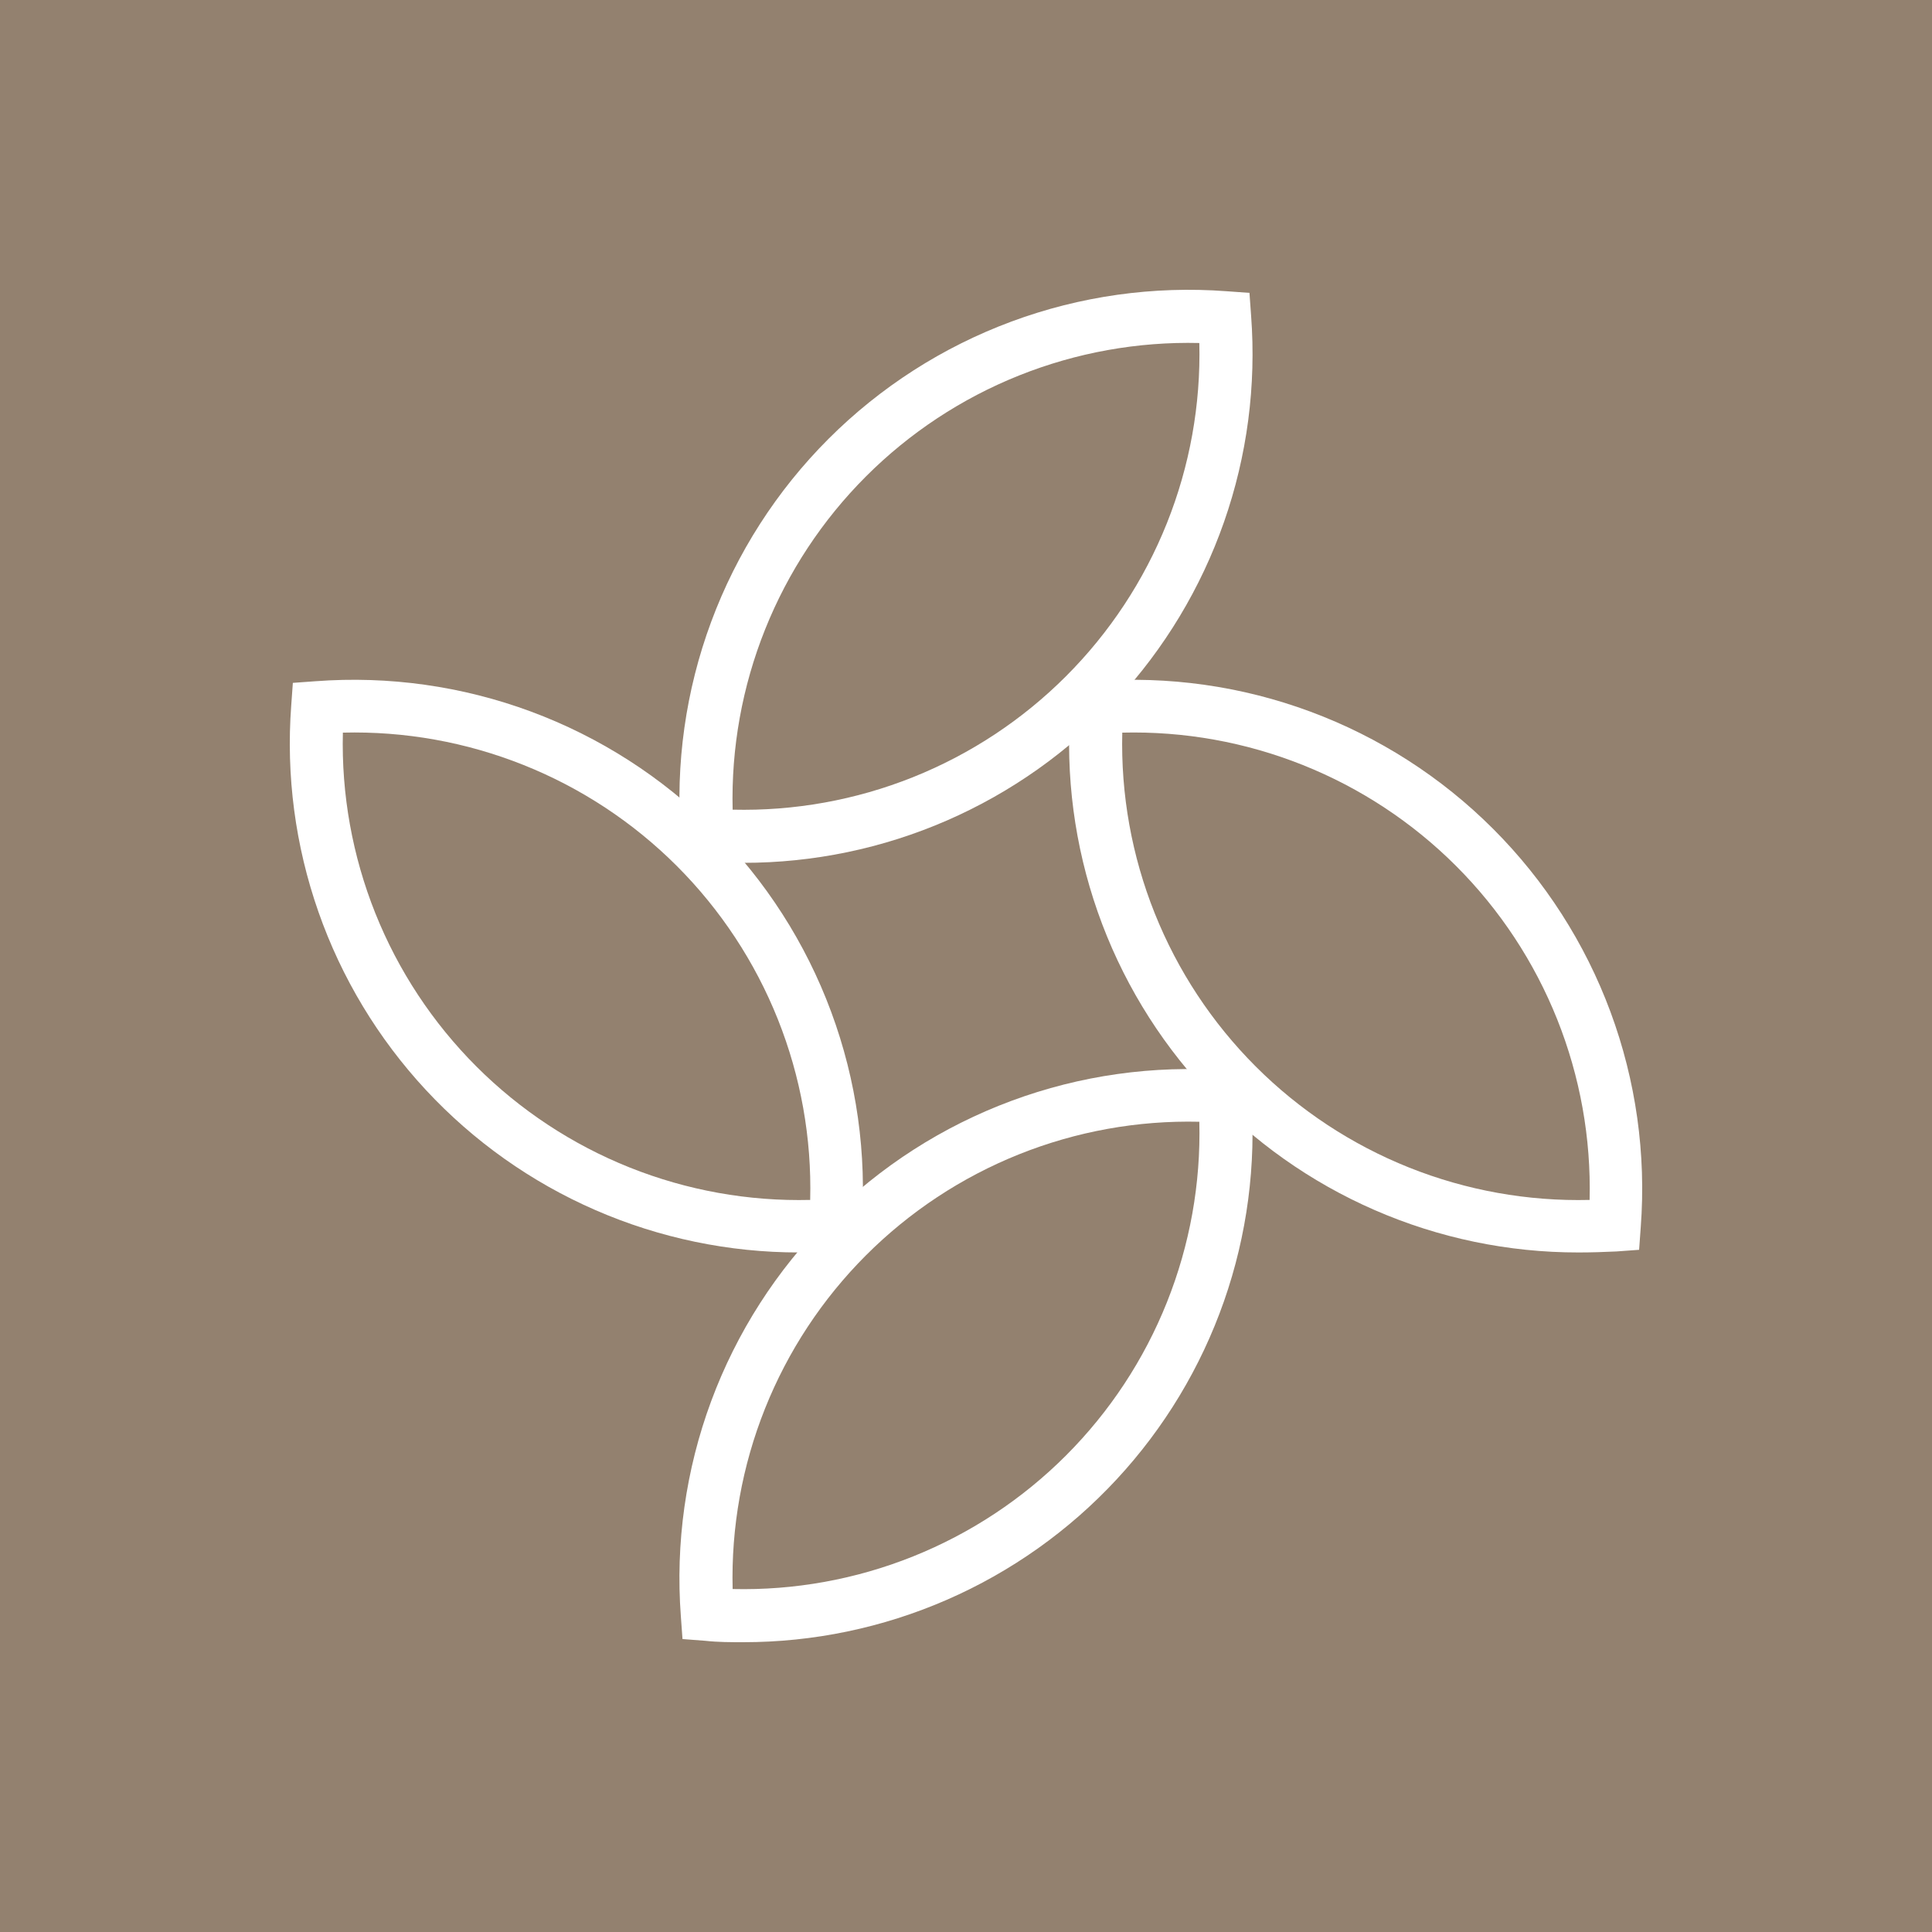
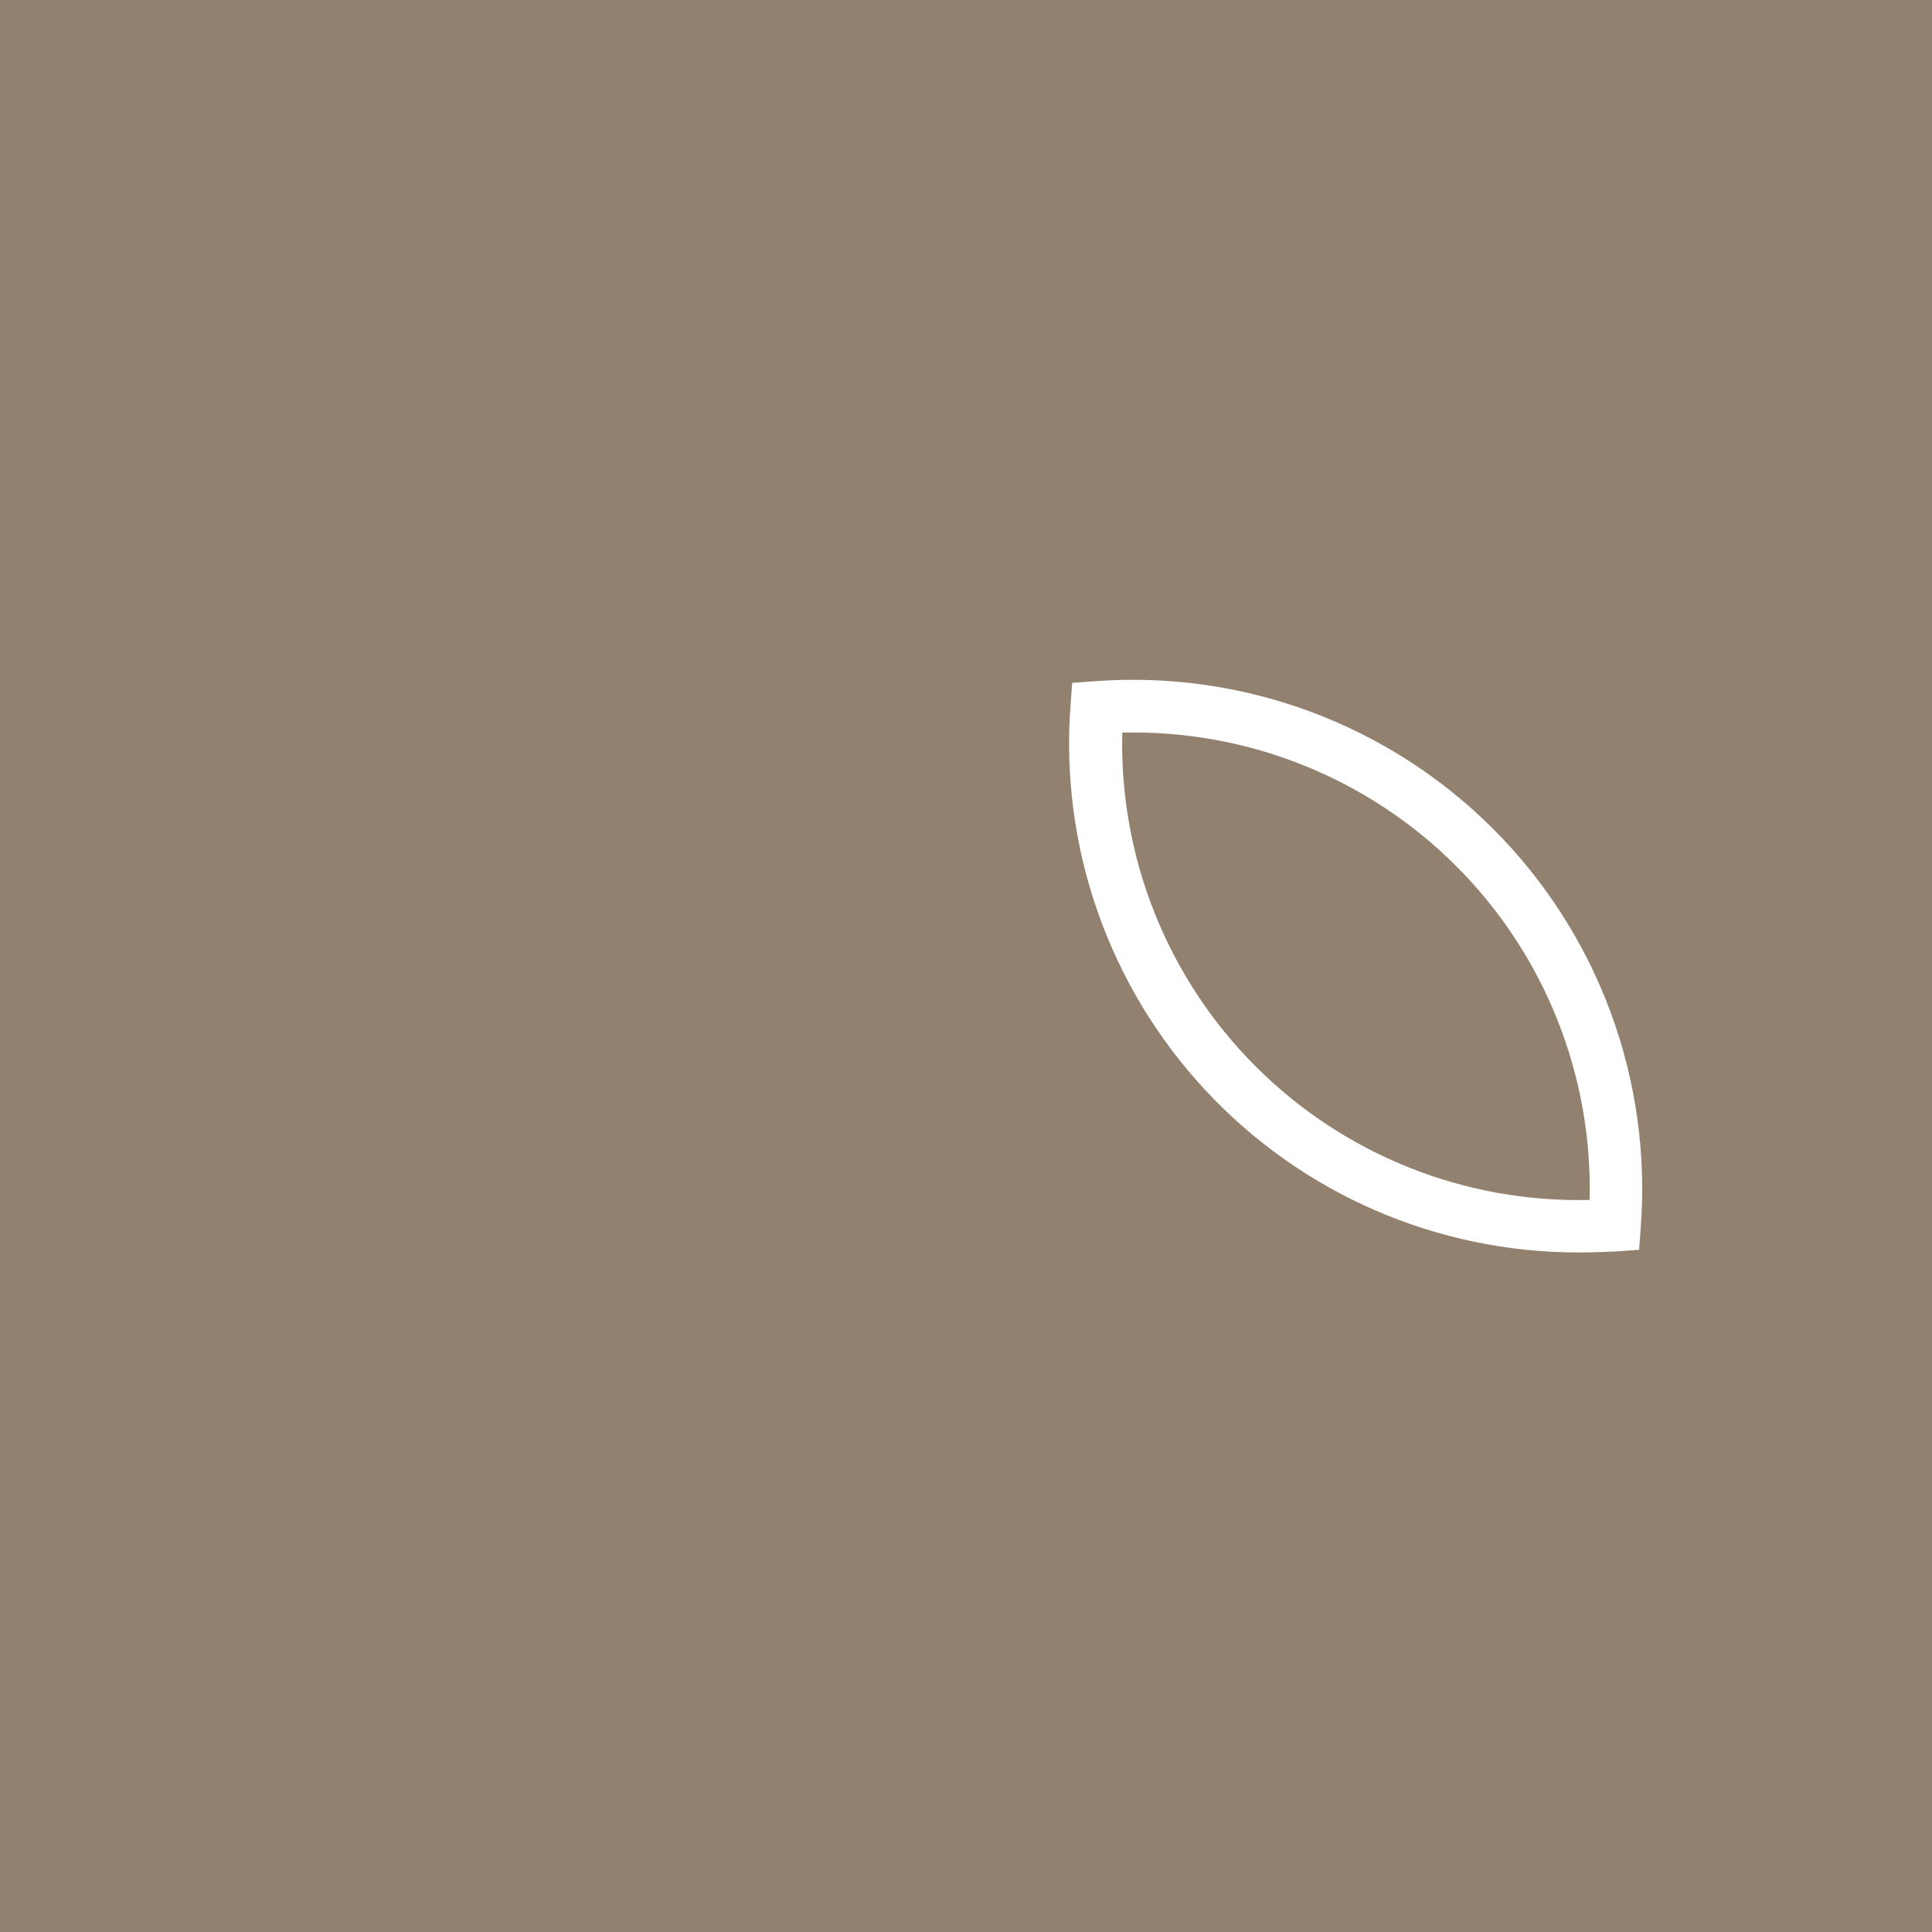
<svg xmlns="http://www.w3.org/2000/svg" width="100" height="100" viewBox="0 0 100 100" fill="none">
  <path d="M100 0H0V100H100V0Z" fill="#93816F" />
-   <path d="M38.471 44.66C37.817 44.66 37.163 44.66 36.509 44.589L35.326 44.504L35.241 43.32C34.956 39.538 35.492 35.739 36.811 32.183C38.13 28.627 40.201 25.398 42.883 22.716C45.565 20.034 48.795 17.963 52.351 16.644C55.907 15.325 59.707 14.79 63.489 15.074L64.672 15.159L64.757 16.342C65.03 19.96 64.553 23.594 63.355 27.018C62.157 30.442 60.265 33.582 57.797 36.241C55.33 38.899 52.339 41.019 49.013 42.468C45.687 43.917 42.098 44.663 38.471 44.66ZM37.921 41.908C41.114 41.985 44.29 41.413 47.256 40.227C50.221 39.04 52.915 37.264 55.173 35.005C57.432 32.747 59.209 30.053 60.395 27.088C61.582 24.123 62.154 20.947 62.077 17.754C58.884 17.677 55.708 18.25 52.743 19.436C49.777 20.623 47.083 22.399 44.825 24.657C42.566 26.916 40.79 29.609 39.603 32.575C38.416 35.54 37.844 38.715 37.921 41.908Z" fill="white" />
-   <path d="M38.471 85C37.817 85 37.163 85 36.509 84.928L35.326 84.837L35.241 83.66C34.957 79.878 35.492 76.079 36.811 72.522C38.13 68.966 40.201 65.736 42.883 63.054C45.565 60.372 48.794 58.3 52.351 56.98C55.907 55.66 59.706 55.124 63.489 55.408L64.672 55.499L64.757 56.676C65.029 60.293 64.551 63.928 63.353 67.352C62.155 70.775 60.263 73.915 57.795 76.574C55.328 79.233 52.338 81.354 49.012 82.804C45.687 84.254 42.098 85.002 38.471 85ZM37.921 82.248C41.117 82.324 44.294 81.749 47.261 80.56C50.228 79.371 52.923 77.591 55.181 75.33C57.44 73.068 59.216 70.372 60.401 67.403C61.587 64.435 62.157 61.257 62.077 58.062C58.882 57.986 55.704 58.561 52.737 59.75C49.77 60.939 47.076 62.719 44.817 64.98C42.558 67.242 40.782 69.938 39.597 72.907C38.412 75.875 37.842 79.053 37.921 82.248Z" fill="white" />
  <path d="M81.696 64.827C78.07 64.83 74.482 64.084 71.158 62.636C67.834 61.189 64.844 59.07 62.376 56.414C59.909 53.757 58.016 50.62 56.817 47.198C55.618 43.776 55.139 40.144 55.409 36.529L55.494 35.345L56.677 35.26C60.46 34.976 64.26 35.511 67.817 36.831C71.374 38.15 74.603 40.221 77.286 42.904C79.968 45.587 82.039 48.817 83.358 52.374C84.676 55.931 85.211 59.73 84.925 63.513L84.84 64.69L83.663 64.775C83.003 64.807 82.35 64.827 81.696 64.827ZM58.089 37.921C58.009 41.119 58.58 44.3 59.768 47.27C60.955 50.241 62.734 52.939 64.996 55.201C67.258 57.463 69.957 59.242 72.927 60.429C75.898 61.616 79.079 62.187 82.278 62.108C82.357 58.91 81.786 55.729 80.599 52.758C79.412 49.788 77.633 47.089 75.371 44.827C73.109 42.565 70.41 40.786 67.439 39.599C64.469 38.412 61.287 37.841 58.089 37.921Z" fill="white" />
-   <path d="M41.36 64.827C37.734 64.83 34.147 64.084 30.822 62.636C27.498 61.189 24.508 59.07 22.041 56.414C19.573 53.757 17.68 50.62 16.482 47.198C15.283 43.776 14.803 40.144 15.073 36.529L15.158 35.345L16.335 35.26C20.118 34.975 23.919 35.51 27.477 36.828C31.034 38.147 34.265 40.219 36.948 42.901C39.631 45.584 41.703 48.815 43.021 52.372C44.34 55.929 44.875 59.73 44.59 63.513L44.505 64.69L43.321 64.775C42.667 64.807 42.007 64.827 41.36 64.827ZM17.747 37.921C17.668 41.119 18.24 44.299 19.427 47.269C20.615 50.239 22.394 52.937 24.656 55.199C26.918 57.461 29.616 59.24 32.586 60.427C35.557 61.615 38.737 62.186 41.935 62.108C42.017 58.909 41.447 55.727 40.261 52.756C39.074 49.784 37.295 47.086 35.033 44.823C32.77 42.561 30.071 40.782 27.099 39.596C24.128 38.409 20.946 37.839 17.747 37.921Z" fill="white" />
</svg>